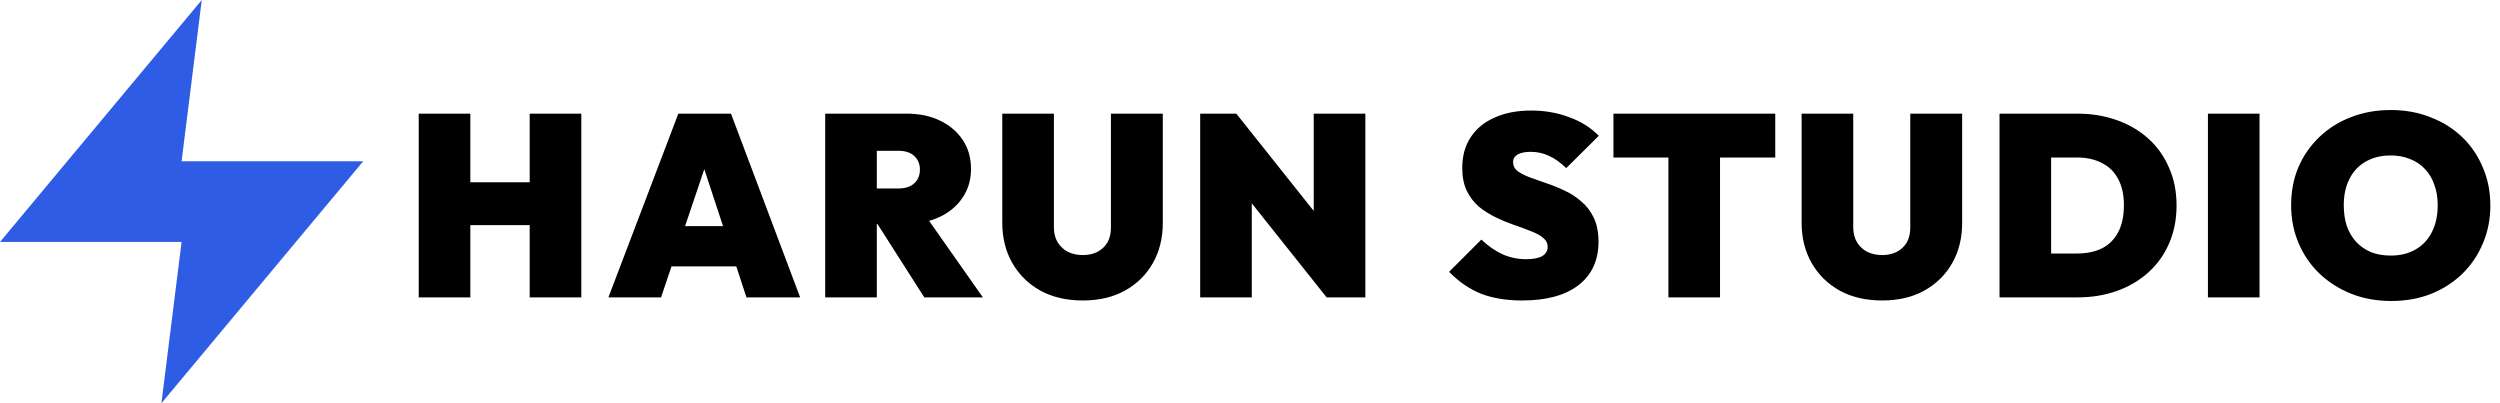
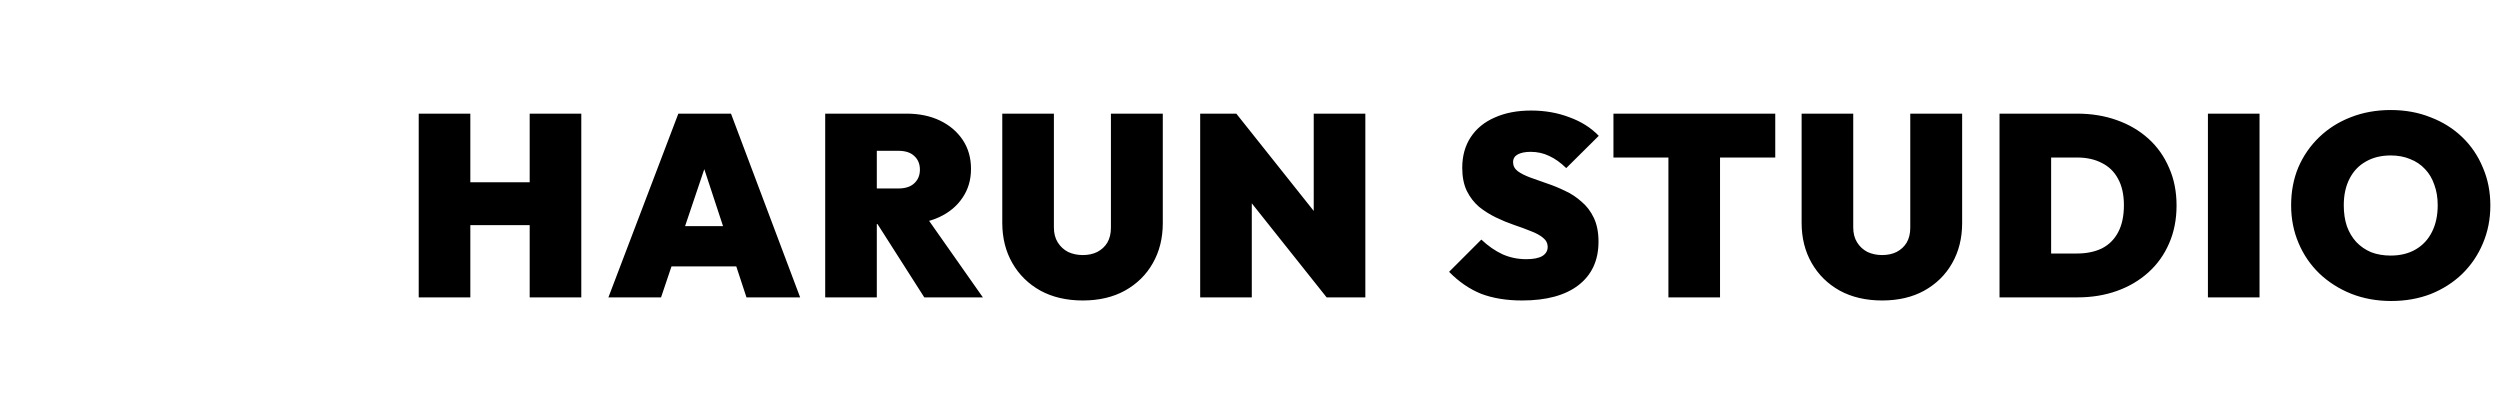
<svg xmlns="http://www.w3.org/2000/svg" width="1240" height="200" viewBox="0 0 1240 200" fill="none">
-   <path d="M100.074 0L0 120H90.066L80.059 200L180.132 80H90.066L100.074 0Z" fill="#2E5CE5" />
  <path d="M207.684 147.5V56.364H233.284V147.5H207.684ZM262.724 147.5V56.364H288.324V147.5H262.724ZM221.636 111.66V90.412H272.708V111.66H221.636ZM301.77 147.5L336.458 56.364H362.57L396.874 147.5H370.25L344.778 70.06H353.994L327.882 147.5H301.77ZM324.298 132.14V112.172H375.242V132.14H324.298ZM430.035 111.148V93.484H445.523C449.022 93.484 451.667 92.631 453.459 90.924C455.337 89.217 456.275 86.956 456.275 84.14C456.275 81.324 455.337 79.063 453.459 77.356C451.667 75.649 449.022 74.796 445.523 74.796H430.035V56.364H449.619C455.934 56.364 461.481 57.516 466.259 59.82C471.038 62.124 474.793 65.324 477.523 69.42C480.254 73.516 481.619 78.295 481.619 83.756C481.619 89.217 480.211 93.996 477.395 98.092C474.665 102.188 470.825 105.388 465.875 107.692C460.926 109.996 455.081 111.148 448.339 111.148H430.035ZM409.299 147.5V56.364H434.899V147.5H409.299ZM458.451 147.5L433.619 108.588L456.659 103.596L487.507 147.5H458.451ZM537.066 149.036C529.045 149.036 522.048 147.415 516.074 144.172C510.101 140.844 505.45 136.279 502.122 130.476C498.794 124.673 497.13 118.017 497.13 110.508V56.364H522.73V112.812C522.73 115.713 523.37 118.188 524.65 120.236C525.93 122.284 527.637 123.863 529.77 124.972C531.989 125.996 534.421 126.508 537.066 126.508C539.797 126.508 542.186 125.996 544.234 124.972C546.368 123.863 548.032 122.327 549.226 120.364C550.421 118.316 551.018 115.841 551.018 112.94V56.364H576.746V110.636C576.746 118.145 575.082 124.801 571.754 130.604C568.512 136.321 563.904 140.844 557.93 144.172C552.042 147.415 545.088 149.036 537.066 149.036ZM595.289 147.5V56.364H613.209L620.889 75.564V147.5H595.289ZM658.009 147.5L605.145 81.068L613.209 56.364L666.073 122.796L658.009 147.5ZM658.009 147.5L651.609 127.276V56.364H677.209V147.5H658.009ZM754.969 149.036C747.204 149.036 740.42 147.927 734.617 145.708C728.9 143.404 723.609 139.777 718.745 134.828L734.745 118.828C738.073 121.985 741.572 124.417 745.241 126.124C748.911 127.745 752.836 128.556 757.017 128.556C760.516 128.556 763.161 128.044 764.953 127.02C766.745 125.911 767.641 124.417 767.641 122.54C767.641 120.663 766.873 119.127 765.337 117.932C763.801 116.652 761.753 115.543 759.193 114.604C756.719 113.58 753.945 112.556 750.873 111.532C747.887 110.508 744.9 109.271 741.913 107.82C738.927 106.369 736.153 104.62 733.593 102.572C731.119 100.439 729.113 97.836 727.577 94.764C726.041 91.607 725.273 87.767 725.273 83.244C725.273 77.356 726.681 72.279 729.497 68.012C732.313 63.745 736.281 60.503 741.401 58.284C746.521 55.98 752.537 54.828 759.449 54.828C766.276 54.828 772.591 55.937 778.393 58.156C784.281 60.289 789.145 63.361 792.985 67.372L776.857 83.372C774.041 80.641 771.225 78.636 768.409 77.356C765.593 75.991 762.521 75.308 759.193 75.308C756.548 75.308 754.415 75.735 752.793 76.588C751.257 77.441 750.489 78.721 750.489 80.428C750.489 82.22 751.257 83.713 752.793 84.908C754.329 86.017 756.335 87.041 758.809 87.98C761.369 88.919 764.143 89.9 767.129 90.924C770.201 91.948 773.231 93.185 776.217 94.636C779.204 96.001 781.935 97.793 784.409 100.012C786.969 102.145 789.017 104.833 790.553 108.076C792.089 111.319 792.857 115.244 792.857 119.852C792.857 129.153 789.529 136.364 782.873 141.484C776.303 146.519 767.001 149.036 754.969 149.036ZM827.534 147.5V56.364H853.134V147.5H827.534ZM800.27 78.124V56.364H880.526V78.124H800.27ZM933.541 149.036C925.52 149.036 918.523 147.415 912.549 144.172C906.576 140.844 901.925 136.279 898.597 130.476C895.269 124.673 893.605 118.017 893.605 110.508V56.364H919.205V112.812C919.205 115.713 919.845 118.188 921.125 120.236C922.405 122.284 924.112 123.863 926.245 124.972C928.464 125.996 930.896 126.508 933.541 126.508C936.272 126.508 938.661 125.996 940.709 124.972C942.843 123.863 944.507 122.327 945.701 120.364C946.896 118.316 947.493 115.841 947.493 112.94V56.364H973.221V110.636C973.221 118.145 971.557 124.801 968.229 130.604C964.987 136.321 960.379 140.844 954.405 144.172C948.517 147.415 941.563 149.036 933.541 149.036ZM1008.92 147.5V125.74H1030.16C1034.94 125.74 1039.08 124.887 1042.58 123.18C1046.08 121.388 1048.77 118.7 1050.64 115.116C1052.52 111.532 1053.46 107.095 1053.46 101.804C1053.46 96.513 1052.48 92.119 1050.52 88.62C1048.64 85.121 1045.95 82.519 1042.45 80.812C1039.04 79.02 1034.94 78.124 1030.16 78.124H1007.64V56.364H1030.16C1037.33 56.364 1043.9 57.431 1049.88 59.564C1055.94 61.697 1061.18 64.769 1065.62 68.78C1070.06 72.791 1073.47 77.612 1075.86 83.244C1078.34 88.791 1079.57 95.02 1079.57 101.932C1079.57 108.844 1078.34 115.116 1075.86 120.748C1073.47 126.295 1070.06 131.073 1065.62 135.084C1061.18 139.095 1055.98 142.167 1050 144.3C1044.03 146.433 1037.5 147.5 1030.42 147.5H1008.92ZM991.764 147.5V56.364H1017.36V147.5H991.764ZM1095.13 147.5V56.364H1120.73V147.5H1095.13ZM1186.06 149.292C1178.89 149.292 1172.28 148.097 1166.22 145.708C1160.25 143.319 1155 139.991 1150.48 135.724C1146.04 131.457 1142.58 126.423 1140.11 120.62C1137.63 114.817 1136.4 108.545 1136.4 101.804C1136.4 94.977 1137.59 88.705 1139.98 82.988C1142.45 77.271 1145.91 72.279 1150.35 68.012C1154.79 63.745 1159.99 60.46 1165.96 58.156C1172.02 55.767 1178.64 54.572 1185.8 54.572C1192.97 54.572 1199.54 55.767 1205.52 58.156C1211.57 60.46 1216.82 63.745 1221.26 68.012C1225.7 72.279 1229.11 77.313 1231.5 83.116C1233.98 88.833 1235.21 95.105 1235.21 101.932C1235.21 108.673 1233.98 114.945 1231.5 120.748C1229.11 126.465 1225.7 131.5 1221.26 135.852C1216.82 140.119 1211.62 143.447 1205.64 145.836C1199.67 148.14 1193.14 149.292 1186.06 149.292ZM1185.8 126.764C1190.58 126.764 1194.72 125.74 1198.22 123.692C1201.72 121.644 1204.41 118.743 1206.28 114.988C1208.16 111.233 1209.1 106.839 1209.1 101.804C1209.1 98.049 1208.55 94.679 1207.44 91.692C1206.41 88.62 1204.88 86.017 1202.83 83.884C1200.78 81.665 1198.31 80.001 1195.4 78.892C1192.59 77.697 1189.39 77.1 1185.8 77.1C1181.03 77.1 1176.89 78.124 1173.39 80.172C1169.89 82.135 1167.2 84.993 1165.32 88.748C1163.45 92.417 1162.51 96.769 1162.51 101.804C1162.51 105.644 1163.02 109.1 1164.04 112.172C1165.15 115.244 1166.73 117.889 1168.78 120.108C1170.83 122.241 1173.26 123.905 1176.08 125.1C1178.98 126.209 1182.22 126.764 1185.8 126.764Z" fill="black" />
</svg>